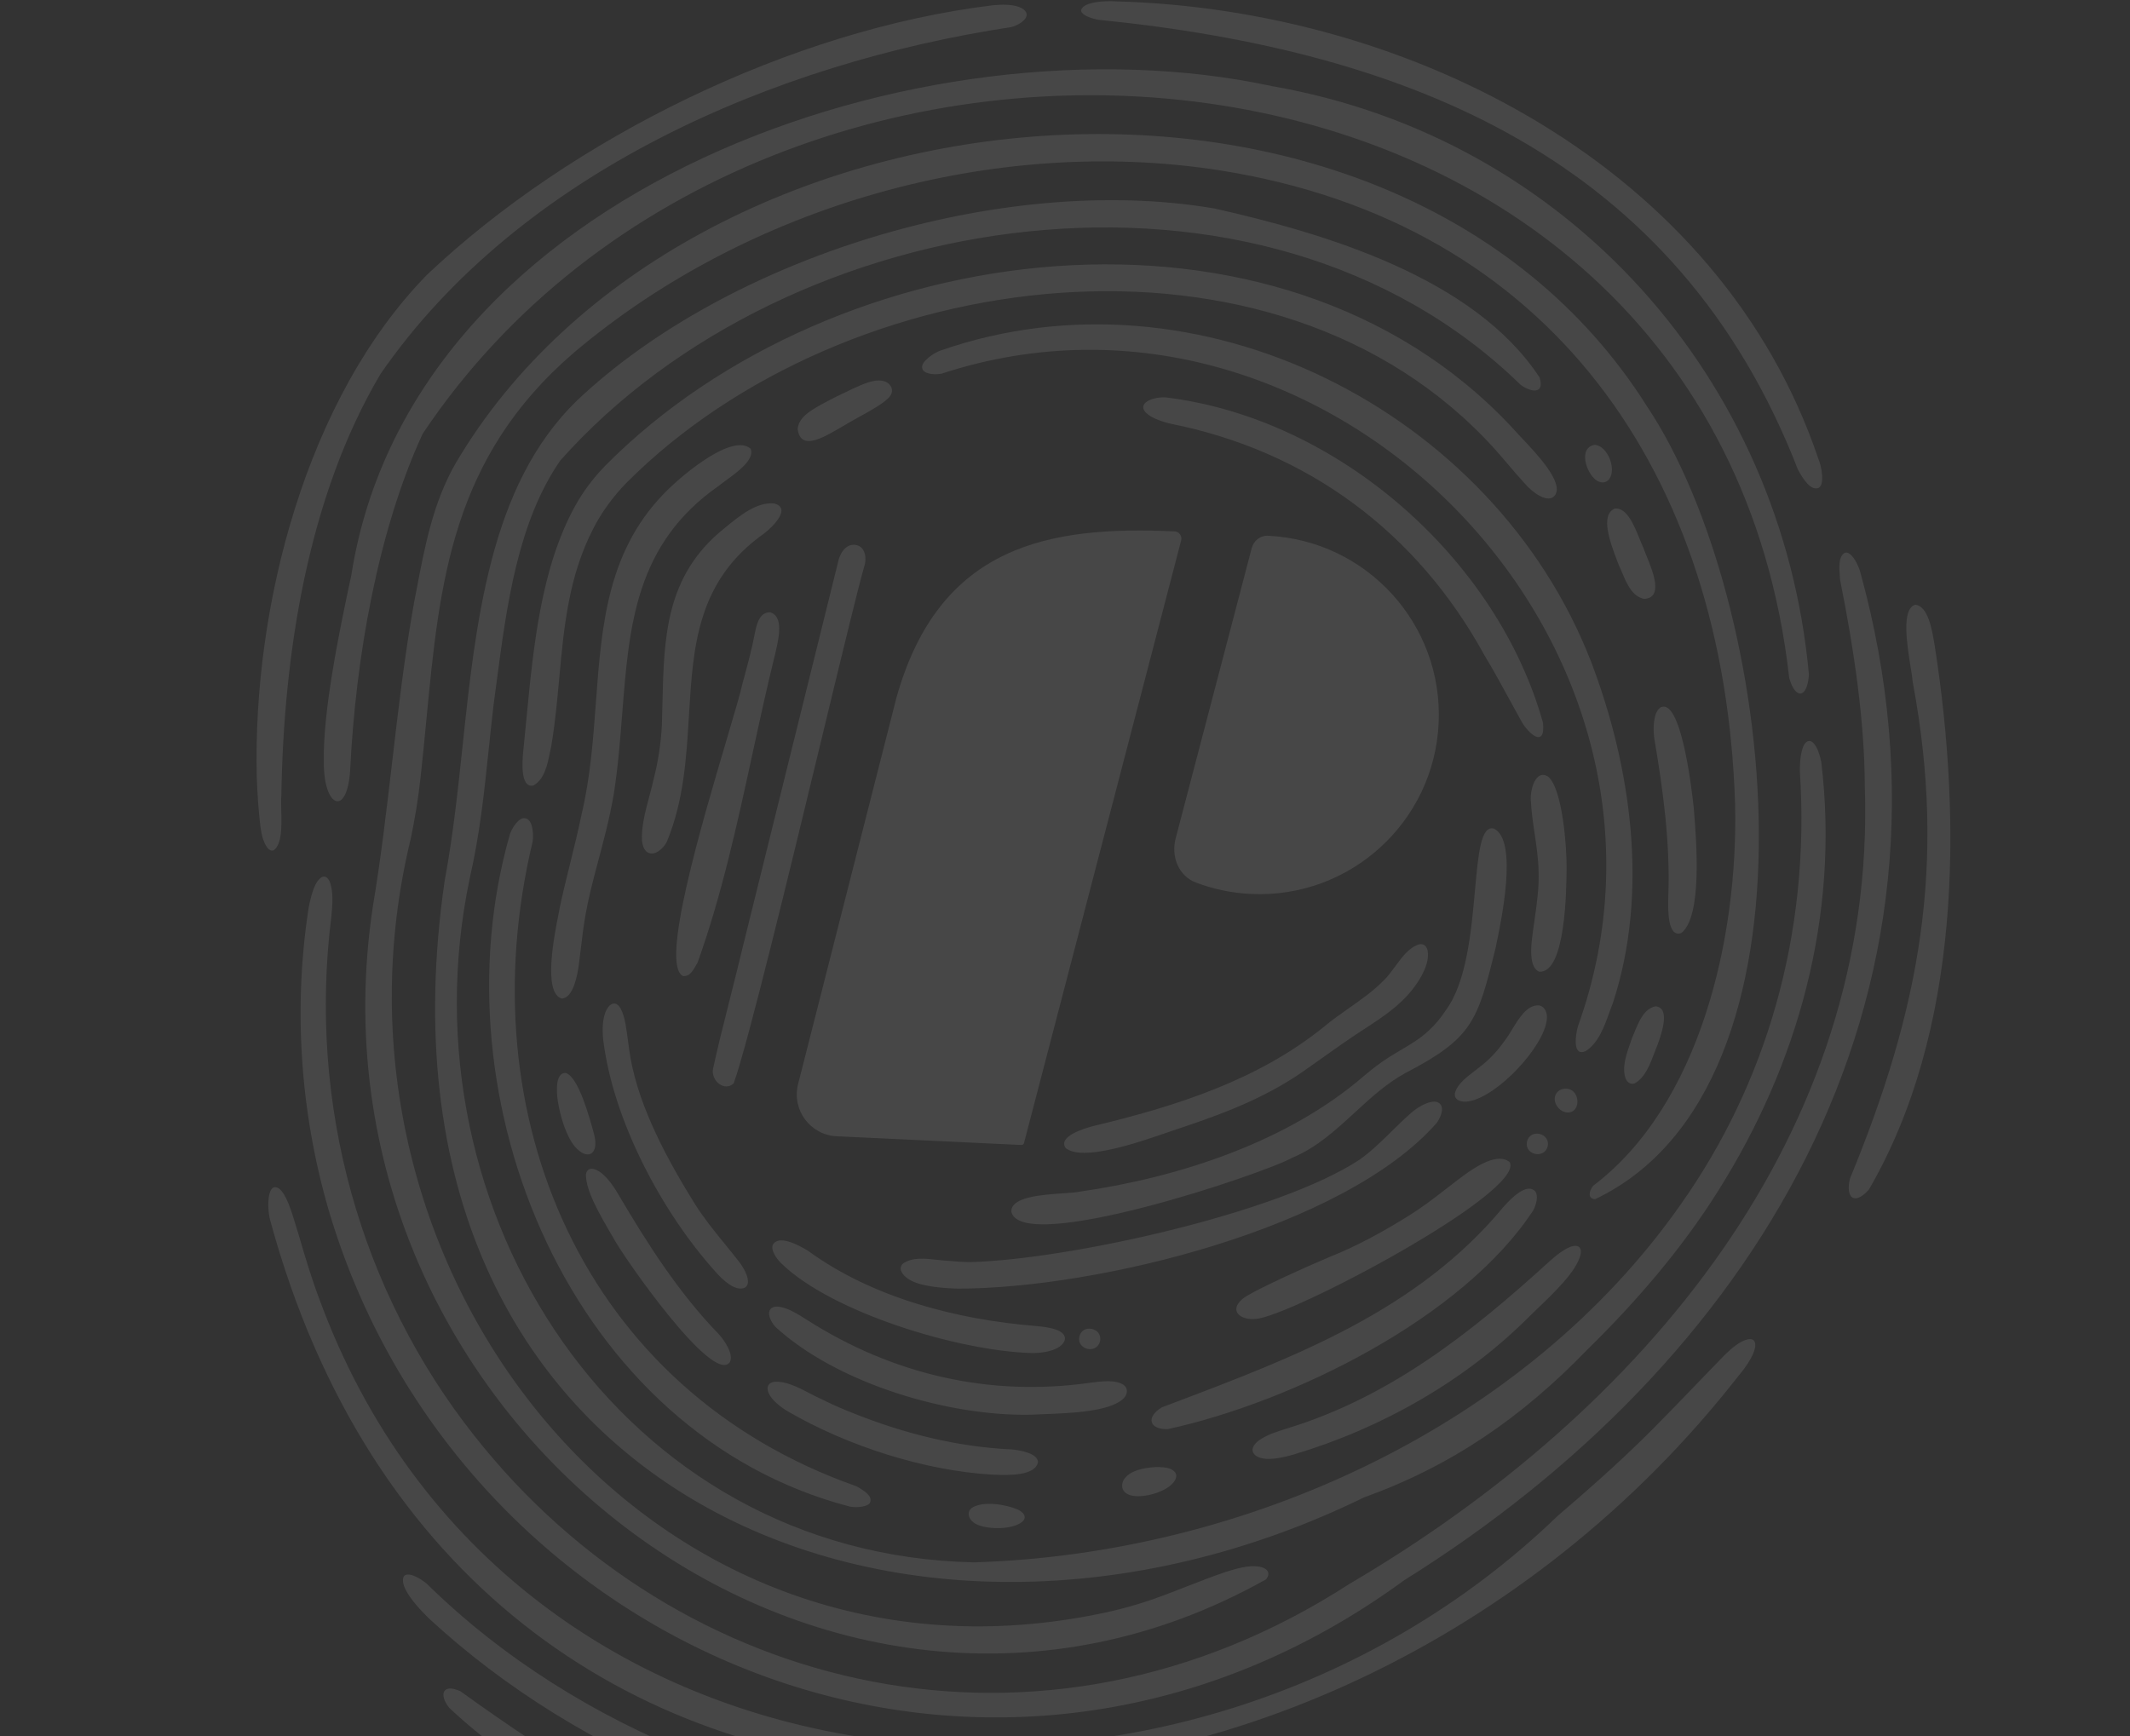
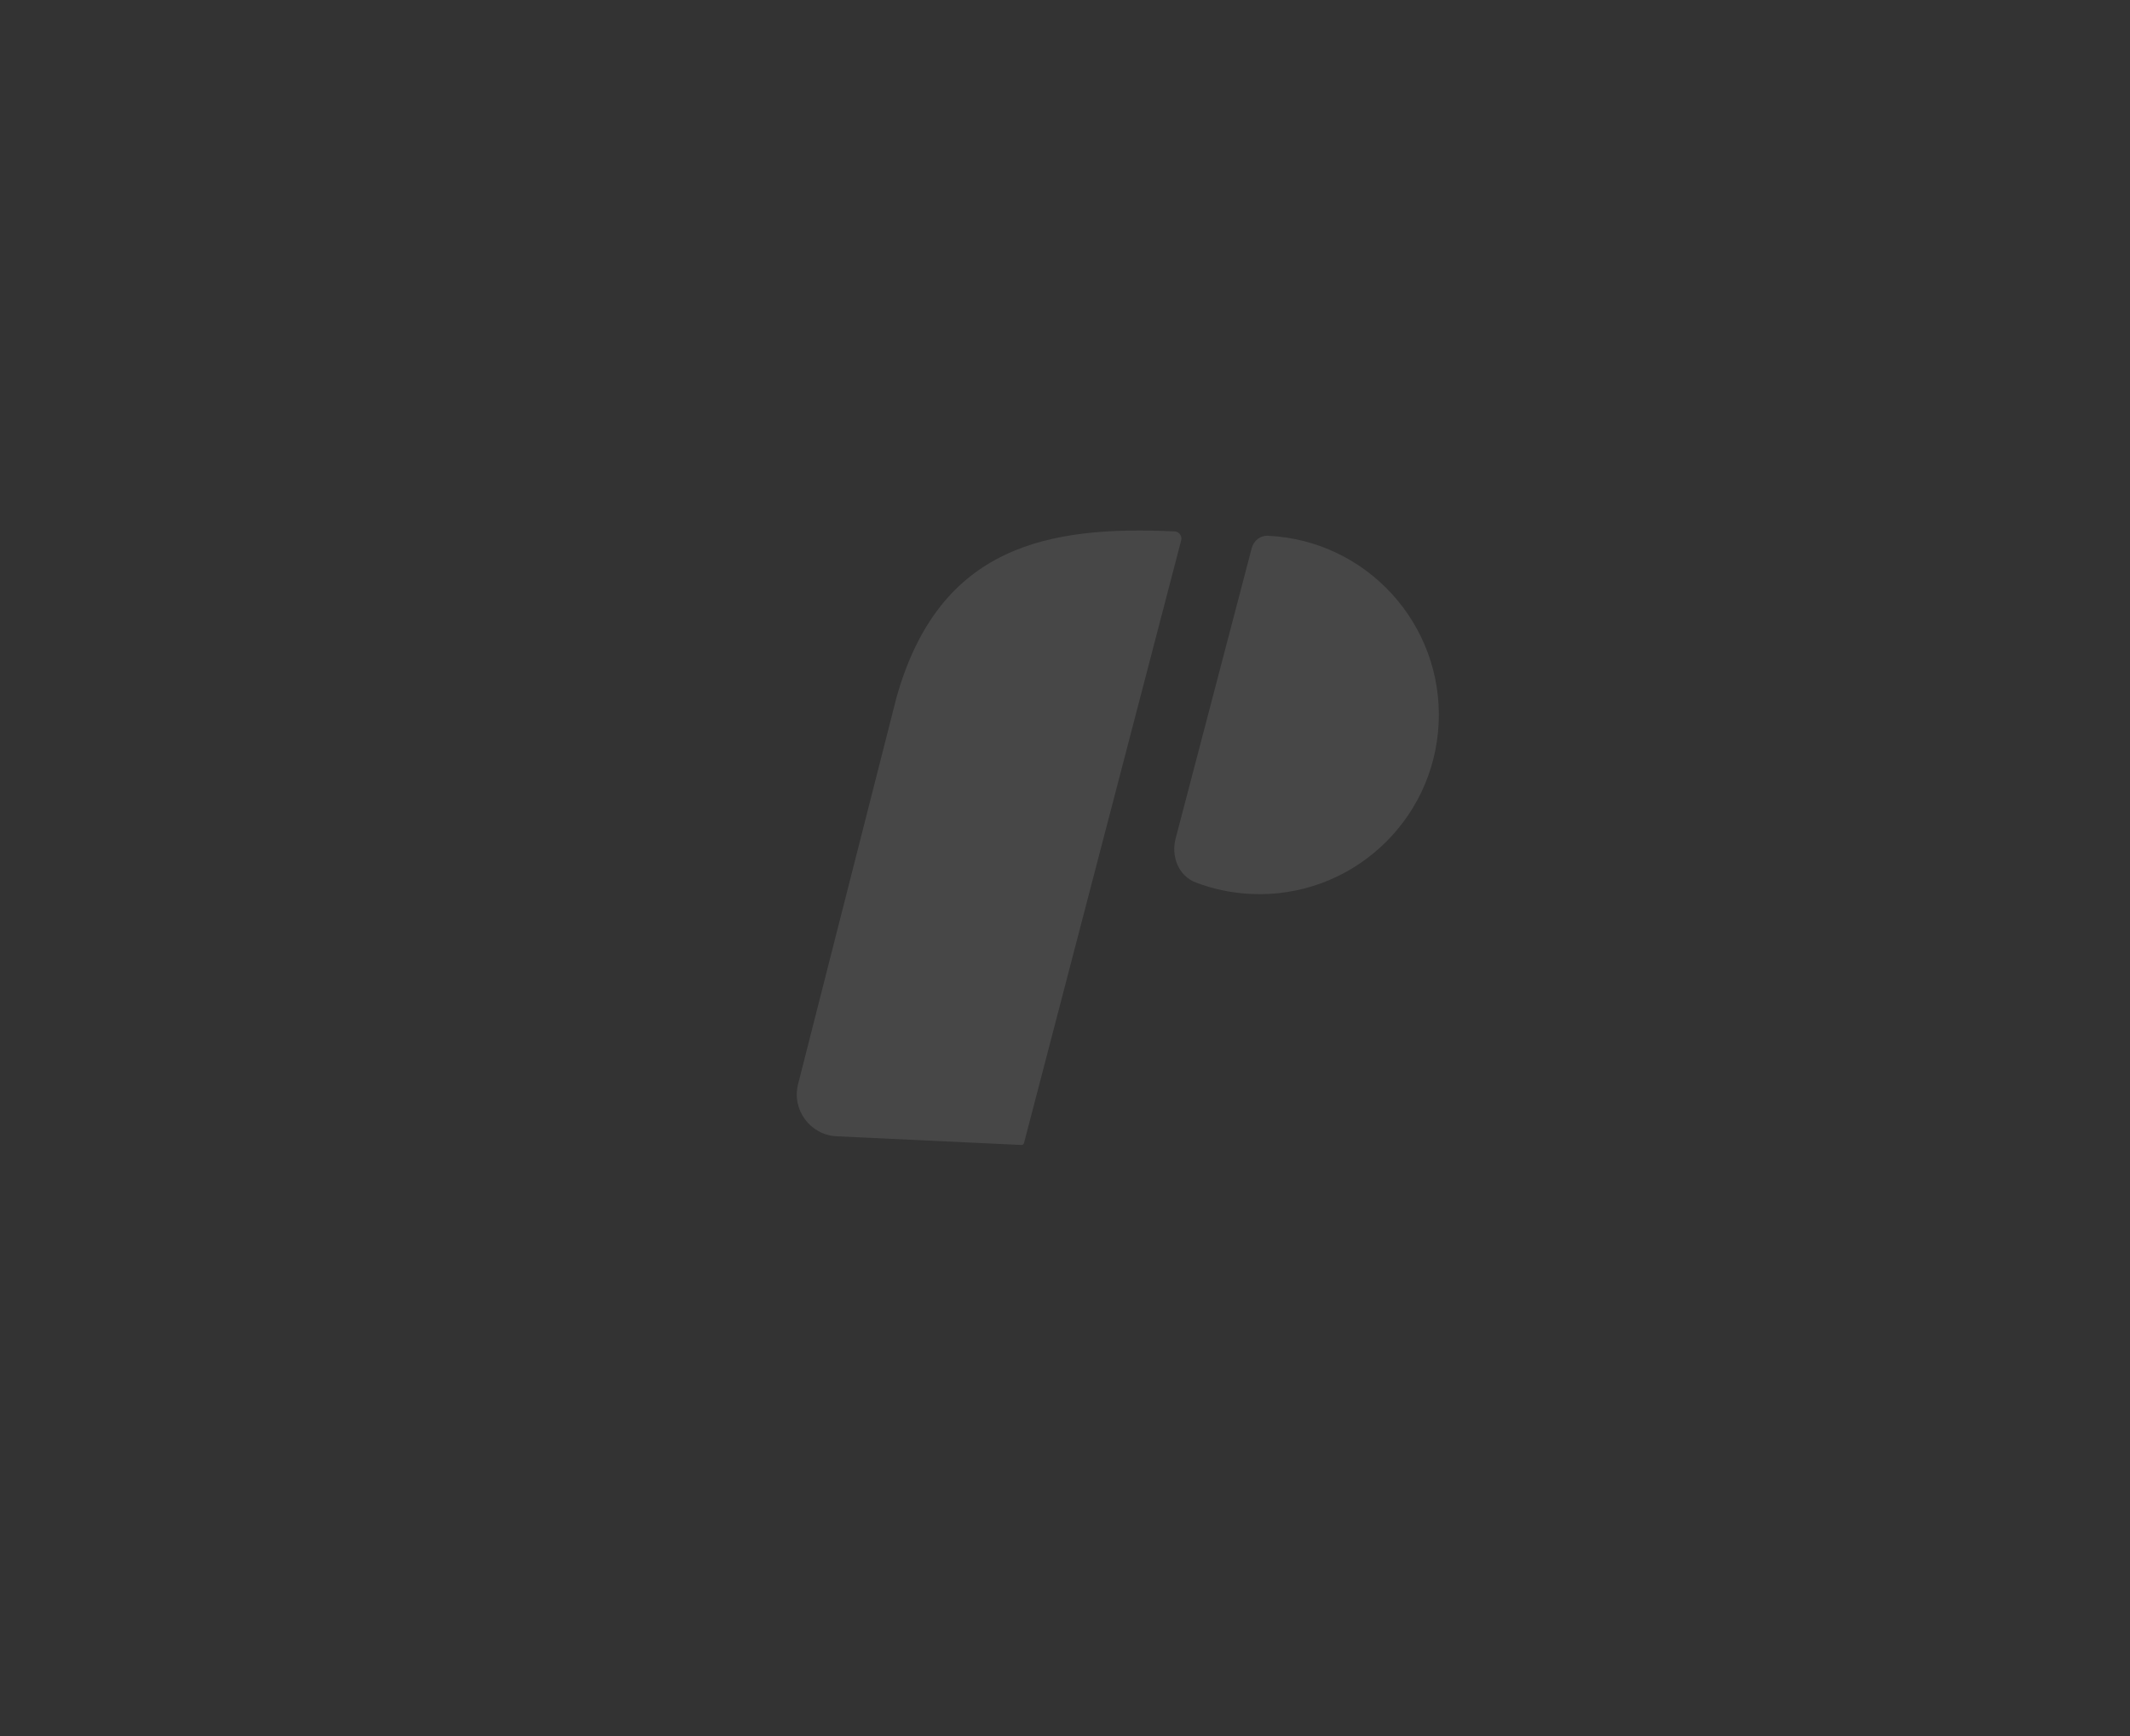
<svg xmlns="http://www.w3.org/2000/svg" width="780" height="636" viewBox="0 0 780 636" fill="none">
  <rect x="0" y="0" width="780" height="636" fill="#333333" stroke="none" />
  <g opacity="0.1">
-     <path fill-rule="evenodd" clip-rule="evenodd" d="M665.644 178.824C663.112 179.41 660.668 176.211 658.427 172.075C614.236 58.046 515.979 18.639 402.11 7.231C398.299 6.485 395.699 5.032 395.893 3.65C396.964 0.482 405.004 0.282 408.62 0.497C516.808 3.455 629.749 61.334 665.861 167.987C667.124 170.933 668.364 177.919 665.719 178.803L665.642 178.833L665.644 178.824ZM370.301 9.932C374.734 8.721 378.885 4.904 373.22 2.565L373.094 2.514C370.224 1.557 366.819 1.641 363.743 1.915C289.726 10.84 209.189 50.684 156.389 100.622C112.207 145.757 92.433 222.051 94.038 284.904C94.259 290.946 94.663 296.886 95.354 302.661C95.702 305.361 96.324 308.425 97.948 310.554C98.681 311.376 99.34 311.786 100.214 311.44C103.314 309.221 103.145 302.516 103.003 296.894C102.95 294.773 102.9 292.806 103.032 291.293C103.853 239.478 112.785 181.759 139.368 136.943C190.298 63.232 283.522 23.066 370.301 9.932ZM662.428 247.114C652.563 138.84 573.984 50.431 465.896 31.566L465.894 31.575L465.708 31.529C338.152 4.116 150.693 69.244 128.628 210.819C124.37 230.57 118.147 260.529 118.585 279.401C118.563 295.87 127.18 299.394 128.246 281.901C130.203 241.199 138.398 194.346 154.771 158.89C282.079 -31.626 626.96 -3.251 655.205 248.315C657.318 256 661.768 256.273 662.428 247.114ZM584.133 439.229C671.631 397.605 650.153 219.325 603.213 148.959L603.204 148.957L603.113 148.806C509.464 0.407 251.321 26.206 166.847 169.704C158.642 184.055 155.685 199.527 152.583 215.763L152.582 215.764C152.264 217.429 151.944 219.102 151.617 220.783C148.151 240.19 145.873 259.703 143.595 279.212C141.539 296.828 139.482 314.441 136.552 331.971C108.189 518.709 301.983 669.279 463.661 578.463C465.555 575.913 463.858 574.279 461.166 573.84C457.222 573.175 452.888 574.517 449.048 575.706L448.893 575.754C444.36 577.269 439.399 579.205 434.463 581.132C431.552 582.268 428.649 583.401 425.848 584.442C417.571 587.553 409.531 589.784 400.665 591.486C235.994 623.861 112.576 463.929 150.305 307.655C151.916 300.113 153.206 292.313 154.026 284.575C154.807 277.528 155.475 270.565 156.135 263.691C160.97 213.301 165.345 167.711 210.157 129.167C273.74 75.359 363.95 49.48 446.659 62.388C568.065 81.532 631.619 173.886 635.386 294.6C636.549 343.699 622.499 404.798 583.379 434.347C581.855 436.317 581.339 439.08 584.133 439.229ZM563.77 138.234C539.78 101.645 485.199 85.459 444.51 76.314L444.515 76.335L444.348 76.294C366.373 63.226 266.618 94.347 211.374 146.629C195.153 162.383 185.926 182.64 180.004 205.285C174.242 227.594 171.831 250.296 169.419 273.01C167.657 289.605 165.894 306.206 162.823 322.667C130.335 546.59 330.968 630.844 499.482 548.478C531.376 536.998 557.097 519.334 581.187 494.43C599.206 476.793 615.97 457.257 629.125 436.276C658.236 390.172 673.739 335.757 666.948 279.107C666.412 276.37 665.519 273.959 664.466 272.633C662.861 270.431 660.789 271.19 659.857 274.876C659.288 276.935 659.078 279.734 659.108 282.602C663.036 342.41 646.535 397.071 615.723 440.801C558.749 522.427 455.955 569.29 356.69 572.25C227.342 569.529 146.48 443.838 171.977 321.875C175.704 305.592 177.259 290.753 178.942 274.691L178.942 274.691L178.942 274.69L178.942 274.69L178.942 274.689L178.942 274.689C179.502 269.341 180.077 263.857 180.751 258.139C181.115 255.464 181.471 252.753 181.831 250.016C185.519 221.994 189.563 191.261 205.147 168.714C288.582 74.767 461.669 48.047 556.893 140.99C560.945 143.868 565.714 144.328 563.77 138.234ZM675.675 202.435C677.098 201.988 679.079 204.067 680.529 207.573C680.723 208.025 680.901 208.503 681.076 208.99C724.918 367.108 640.799 499.843 514.252 578.778C365.328 687.854 171.059 608.461 121.178 445.967C110.602 411.258 106.958 371.981 112.981 332.789C113.382 330.57 113.879 328.404 114.509 326.538C115.58 322.966 118.497 318.637 120.648 322.701C122.175 326.335 121.757 331.45 121.342 335.678C112.705 404.597 131.926 472.965 173.599 525.75C248.232 620.66 381.285 653.163 494.105 580.183C602.008 516.827 687.222 415.171 682.888 288.024C682.815 264.093 678.938 237.869 673.83 212.356C673.805 211.943 673.773 211.51 673.739 211.067C673.488 207.741 673.19 203.79 675.603 202.447L675.677 202.425L675.675 202.435ZM642.416 491.167C644.15 494.162 639.196 500.985 636.641 503.934C484.134 699.29 170.762 711.999 98.861 446.657C97.71 441.982 97.9 432.687 102.089 435.293C104.794 437.179 106.73 443.584 108.186 448.405C108.478 449.371 108.751 450.273 109.007 451.063L109.399 452.394C111.738 460.34 113.904 467.695 116.769 475.339C186.328 666.015 432.658 688.333 570.527 555.132C584.041 543.582 597.127 531.925 609.644 518.943C613.767 514.762 617.846 510.519 621.897 506.304L621.904 506.297L621.919 506.282L621.934 506.266L621.944 506.255L621.959 506.24L621.973 506.225C625.234 502.833 628.477 499.46 631.711 496.153C634.066 493.934 636.847 491.387 639.853 490.602C641.006 490.325 641.892 490.495 642.369 491.116L642.413 491.177L642.416 491.167ZM191.615 275.03C191.214 279.163 190.539 288.624 195.238 287.736L195.249 287.729L195.335 287.701C199.365 285.459 200.432 280.242 201.382 275.595C201.544 274.807 201.702 274.035 201.87 273.297C203.27 265.033 204.031 256.725 204.788 248.449C206.507 229.684 208.21 211.08 217.314 193.495C220.429 187.41 224.731 181.629 229.342 176.91C309.37 96.522 467.272 75.672 547.474 164.581C549.056 166.347 550.653 168.224 552.255 170.105L552.256 170.107C554.332 172.546 556.416 174.993 558.482 177.22C561.008 180.203 567.125 184.943 569.546 181.222C572.485 176.497 562.86 166.33 556.884 160.017L556.884 160.017L556.883 160.015C555.496 158.55 554.305 157.293 553.514 156.359C468.042 65.07 305.564 85.873 221.635 170.583C217.335 175.043 213.551 179.966 210.568 185.403C198.093 208.113 195.329 236.81 192.759 263.495L192.758 263.496L192.758 263.498C192.383 267.394 192.012 271.246 191.615 275.03ZM580.655 385.006C575.62 387.212 577.02 378.65 577.849 375.857C628.389 235.184 485.184 90.706 344.703 136.901C344.225 136.96 343.749 137.01 343.289 137.035C339.994 137.235 337.739 136.262 337.684 134.611C337.354 132.517 341.704 129.332 344.474 128.38C438.624 95.595 546.852 150.236 582.61 242.26C597.389 280.988 603.858 326.785 590.712 367.134C590.256 368.29 589.821 369.502 589.379 370.734L589.379 370.737L589.378 370.74C587.44 376.142 585.369 381.919 580.746 384.959L580.655 385.006ZM195.051 308.253C195.496 304.861 194.904 299.762 192.107 299.701L192.119 299.694L192.031 299.692C190.168 299.448 187.718 302.768 186.758 305.45C158.823 402.631 209.021 525.269 311.339 551.861C314.05 552.344 318.171 551.796 318.665 550.241C319.431 548.103 317.028 546.255 313.588 544.368C213.727 509.249 171.024 408.739 195.051 308.253ZM547.095 303.51C555.975 307.84 549.803 337.137 547.785 346.712L547.681 347.209C541.061 374.109 539.293 380.212 514.562 393.08C507.692 396.844 501.887 402.184 496.087 407.52L496.086 407.521C489.111 413.938 482.143 420.349 473.337 424.002C462.449 430.087 374.37 459.59 370.36 443.909C370.02 438.409 381.358 437.63 389.26 437.088L389.261 437.088C391.894 436.907 394.146 436.753 395.456 436.458C431.657 431.293 471.563 418.256 499.464 394.098C502.264 391.752 505.146 389.477 508.23 387.498C509.728 386.516 511.29 385.599 512.874 384.669C516.382 382.61 519.992 380.491 523.22 377.476C525.572 375.306 527.622 372.844 529.376 370.142C537.076 359.839 538.773 341.118 540.133 326.117C541.35 312.695 542.296 302.251 547.032 303.484L547.097 303.5L547.095 303.51ZM156.252 580.054C153.685 577.988 150.923 576.554 149.2 576.739L149.211 576.732L149.119 576.749C146.922 576.856 147.375 580.046 148.464 582.101C150.254 585.751 153.87 589.635 157.001 592.728C212.5 644.141 294.272 677.732 369.977 673.546C376.216 672.092 375.714 667.943 369.48 666.508C291.993 664.501 212.007 634.855 156.252 580.054ZM274.94 164.441C276.309 168.323 270.243 172.752 265.82 175.982L265.819 175.982C264.774 176.745 263.82 177.442 263.078 178.048C232.716 199.278 230.382 229.102 227.863 261.286C227.111 270.884 226.344 280.693 224.811 290.546C223.296 299.568 220.971 308.252 218.628 317L218.617 317.039C217.008 323.102 215.463 329.063 214.4 335.192C213.708 339.011 213.233 342.999 212.759 346.982C212.496 349.183 212.234 351.383 211.936 353.553C211.385 357.412 209.878 365.69 205.617 365.73C198.818 363.452 202.89 343.006 204.673 334.048C204.871 333.056 205.04 332.205 205.164 331.535C206.266 326.442 207.521 321.361 208.776 316.283C210.249 310.324 211.72 304.371 212.94 298.409C216.163 284.942 217.19 271.101 218.202 257.456C220.344 228.571 222.422 200.561 245.131 178.814C250.572 173.532 268.298 158.594 274.891 164.36L274.94 164.441ZM708.315 235.522C707.471 230.514 706.047 222.074 701.434 221.5L701.444 221.502L701.362 221.511C696.225 222.948 698.333 236.057 699.674 244.402L699.674 244.402C700.043 246.696 700.354 248.63 700.441 249.862C712.936 316.545 703.007 369.726 677.462 431.668C676.562 435.263 677.019 438.158 678.626 438.763C680.041 439.38 682.354 438.127 684.434 435.624C717.897 377.92 718.625 301.814 708.544 236.854C708.472 236.448 708.396 236 708.315 235.522ZM312.963 199.555C316.838 199.804 317.534 204.484 316.479 207.469C314.116 215.751 308.038 240.916 300.906 270.447C288.957 319.929 274.046 381.67 268.683 396.794C265.309 399.984 260.315 395.887 261.1 391.523C262.857 383.423 264.616 376.46 266.815 367.755C268.373 361.589 270.152 354.55 272.307 345.614L306.87 205.997C307.448 203.063 309.382 199.398 312.87 199.532L312.959 199.534L312.963 199.555ZM428.235 155.106C478.935 165.092 518.993 195.074 543.588 239.981L543.578 239.979L543.683 240.153C546.837 245.339 549.701 250.604 552.57 255.876C554.095 258.68 555.622 261.486 557.193 264.283C559.598 268.597 565.979 274.38 565.047 264.757C548.331 204.882 490.277 153.349 427.023 145.573C421.316 145.196 414.707 148.463 421.565 152.597C423.324 153.624 425.725 154.445 428.235 155.106ZM330.682 462.797C334.173 460.433 338.655 460.937 343.035 461.429L343.035 461.429L343.036 461.429L343.036 461.429L343.036 461.429L343.037 461.429L343.037 461.429L343.038 461.429L343.038 461.429L343.04 461.429L343.04 461.429C344.414 461.584 345.778 461.737 347.098 461.8C349.923 462.065 352.88 462.274 355.444 462.278C391.097 461.318 467.984 444.462 497.858 424.768C502.039 421.828 505.823 418.109 509.633 414.363L509.634 414.363C511.875 412.16 514.125 409.948 516.471 407.88C518.965 405.498 525.47 401.575 527.593 404.635C528.553 406.018 527.965 408.634 526.161 411.256C492.242 449.964 401.924 471.939 350.768 472.001C344.801 471.797 336.931 471.19 332.883 468.61C329.953 466.819 328.995 464.392 330.615 462.869L330.692 462.799L330.682 462.797ZM561.527 443.241C562.863 440.553 563.175 437.937 562.345 436.547L562.336 436.545L562.287 436.464C559.175 432.892 553.235 439.077 550.659 441.951C519.232 479.993 474.203 497.033 429.296 514.026L427.139 514.843L425.493 515.466C419.558 519.038 420.778 523.631 427.618 523.46C473.288 513.516 535.765 482.706 561.527 443.241ZM519.904 345.837C522.47 345.555 523.365 348.194 522.746 351.69C522.106 355.153 519.818 359.134 517.246 362.394C512.431 368.533 506.201 372.602 499.755 376.811C499.349 377.076 498.941 377.343 498.533 377.61C493.89 380.612 489.017 384.077 484.441 387.331C482.743 388.538 481.085 389.717 479.496 390.832C465.319 401.153 450.299 407.112 433.502 412.76C432.14 413.183 430.309 413.817 428.162 414.56C416.742 418.509 396.39 425.549 390.242 420.498C387.308 416.29 396.859 413.337 400.575 412.392C430.776 405.16 460.822 395.571 484.968 375.978C487.829 373.579 490.902 371.422 493.971 369.268C498.502 366.087 503.025 362.912 506.847 358.971C508.282 357.572 509.594 355.782 510.922 353.968C513.478 350.478 516.098 346.902 519.788 345.868L519.899 345.856L519.904 345.837ZM284.23 237.919C285.228 233.429 286.911 225.856 282.119 224.275L282.105 224.291L282.022 224.271C277.928 224.169 276.971 229.102 276.324 232.44C276.292 232.604 276.261 232.764 276.231 232.919C275.43 237.111 273.913 243.039 271.969 250.094C271.161 253.8 268.883 261.494 266.025 271.145L266.025 271.145C256.821 302.228 241.604 353.615 250.136 357.496C252.554 357.73 253.711 355.727 255.448 352.576C264.282 327.996 269.994 301.695 275.639 275.705L275.639 275.704C278.338 263.275 281.022 250.918 284.025 238.854C284.088 238.561 284.157 238.249 284.23 237.92L284.23 237.919ZM576.138 456.399C578.218 455.967 579.331 457.17 578.777 459.647C577.206 465.712 569.388 473.208 562.848 479.479L562.848 479.479C562.001 480.291 561.175 481.083 560.388 481.848C536.825 505.62 506.024 523.082 474.155 532.624C471.259 533.486 468.021 534.292 465.085 534.354C458.625 534.629 455.995 530.427 462.218 526.808C464.857 525.225 468.486 524.093 471.605 523.12L471.606 523.12L471.616 523.117C509.161 511.606 538.881 487.987 567.18 462.221C569.604 460 573.38 456.939 576.025 456.42L576.138 456.399ZM279.842 195.375C283.129 192.894 289.83 186.068 283.602 184.448L283.472 184.416C277.193 183.726 270.823 188.945 265.776 193.08L265.77 193.084L265.748 193.102L265.744 193.106L265.702 193.14L265.662 193.173L265.231 193.526L265.039 193.683C243.646 210.904 243.132 233.561 242.58 257.904L242.58 257.908L242.58 257.914L242.58 257.921L242.58 257.921L242.58 257.922L242.58 257.922L242.58 257.923L242.58 257.923L242.58 257.93L242.579 257.938L242.579 257.946L242.579 257.949L242.579 257.954C242.522 260.471 242.464 263.006 242.383 265.554C242.023 272.469 240.965 279.172 239.236 285.916C238.828 287.744 238.314 289.673 237.787 291.649C236.339 297.083 234.794 302.88 235.095 307.945C235.83 314.619 241.118 313.58 244.128 308.475C250.416 293.419 251.365 277.533 252.288 262.086C253.798 236.824 255.238 212.736 279.842 195.375ZM298.747 684.449C299.706 686.393 297.932 688.262 294.279 688.749C287.773 689.612 276.369 685.882 268.145 683.192L267.399 682.948L266.964 682.806C230.382 670.465 192.75 652.123 164.523 625.553C160.517 620.497 162.226 616.501 168.648 619.491C202.52 643.897 238.456 667.097 279.483 676.711C280.309 676.921 281.158 677.132 282.016 677.346C285.832 678.295 289.843 679.294 292.978 680.456C295.921 681.56 298.003 682.953 298.712 684.352L298.75 684.44L298.747 684.449ZM411.124 512.515C413.298 510.627 413.31 507.71 410.227 506.611L410.216 506.618L410.09 506.567C407.224 505.434 402.46 506.03 399.009 506.498C362.251 511.683 326.888 503.422 295.683 483.543L295.402 483.365C292.96 481.818 290.167 480.048 287.605 479.196C281.045 476.921 280.038 481.387 283.867 485.926C306.418 506.69 347.364 518.898 377.741 518.171C379.09 518.092 380.688 518.032 382.448 517.966C391.866 517.612 405.911 517.085 411.124 512.515ZM388.774 488.087C390.317 489.27 390.354 490.896 389.048 492.314C386.681 494.962 381.185 495.709 377.387 495.572C350.352 494.693 304.537 480.595 286.2 462.831C284.457 461.158 282.283 458.141 282.945 456.076C284.936 451.994 292.505 456.062 295.901 458.133C319.542 475.413 350.558 483.351 379.308 485.681C382.311 485.95 386.612 486.453 388.679 488.006L388.772 488.074L388.774 488.087ZM229.044 374.973C228.648 372.626 227.609 369.252 226.381 368.237L226.392 368.23L226.311 368.161C224.956 366.938 223.362 367.638 222.248 369.631C220.552 372.536 220.5 377.367 220.91 380.97C224.555 410.441 242.288 443.894 262.047 465.852C264.485 468.635 269.227 473.232 272.756 471.649C275.625 469.903 272.46 464.355 270.418 461.847C268.85 459.838 267.233 457.852 265.616 455.865L265.616 455.864C261.67 451.017 257.716 446.159 254.435 440.932C244.555 425.05 234.216 406.046 230.917 387.65C230.551 385.621 230.266 383.466 229.981 381.312C229.695 379.157 229.41 377.002 229.044 374.973ZM281.38 510.018C280.588 508.036 281.335 506.455 283.519 506.118C287.802 505.813 292.254 508.128 296.404 510.287C297.801 511.014 299.164 511.723 300.474 512.308C304.371 514.259 308.212 515.96 312.24 517.539C330.977 525.058 350.449 529.967 370.618 530.905C373.849 531.241 379.769 532.273 380.12 535.438C379.249 540.739 368.884 540.335 363.986 540.144C363.734 540.134 363.497 540.125 363.276 540.117C338.15 538.642 310.071 529.451 288.649 517.036C285.887 515.444 282.478 512.756 281.422 510.127L281.373 510.006L281.38 510.018ZM459.827 483.085C472.347 482.363 558.055 436.952 552.92 425.765L552.915 425.752L552.861 425.686C547.623 421.356 537.612 429.187 531.494 433.973C530.455 434.786 529.528 435.511 528.756 436.073C524.52 439.404 520.472 442.41 515.982 445.229C506.882 450.928 496.89 456.439 486.966 460.366C482.515 462.206 458.742 472.647 455.036 475.732C449.867 480.072 454.224 483.655 459.827 483.085ZM607.964 259.174C615.554 255.016 619.527 289.017 620.249 295.944C621.293 308.385 623.411 335.654 615.71 341.738C610.608 343.608 610.828 333.044 610.911 329.036L610.911 329.032C610.914 328.89 610.917 328.756 610.919 328.631L610.922 328.439C611.679 308.886 609.045 289.638 605.774 270.332C605.281 266.826 605.447 261.096 607.89 259.235L607.962 259.184L607.964 259.174ZM224.63 453.466C228.209 460.251 261.114 507.531 267.263 498.912L267.251 498.919L267.29 498.84C268.71 496.133 265.468 491.098 263.116 488.563C248.557 473.575 236.904 455.291 226.216 437.098C224.174 433.672 220.583 428.492 216.787 428.085C215.474 428.046 214.719 428.944 214.55 430.264C214.669 436.202 218.859 443.583 224.63 453.466ZM567.028 284.542C572.213 289.22 573.764 310.291 573.677 317.934L573.677 317.983C573.628 325.322 573.419 356.624 563.627 355.903C560.24 354.482 560.562 348.199 560.911 344.714C561.189 342.178 561.557 339.626 561.927 337.062C562.788 331.101 563.657 325.077 563.419 319.045C563.338 314.486 562.653 309.873 561.971 305.276L561.971 305.276L561.971 305.276L561.971 305.275L561.971 305.275L561.971 305.275L561.971 305.274L561.971 305.274C561.373 301.25 560.778 297.239 560.591 293.288C560.238 289.333 562.341 281.597 566.927 284.468L567.028 284.542ZM566.449 373.351C566.706 371.274 565.902 368.826 563.778 368.281L563.768 368.278L563.666 368.253C559.313 367.897 556.319 372.815 553.726 377.074C552.776 378.633 551.881 380.104 550.992 381.195C548.369 384.975 545.35 388.164 541.801 390.867C541.162 391.392 540.471 391.919 539.766 392.459C537.009 394.564 534.015 396.852 532.908 399.931C531.953 402.99 535.353 403.88 537.758 403.41C548.331 401.746 565.492 383.354 566.449 373.351ZM322.983 139.456C326.257 139.94 327.955 143.162 325.452 145.66C323.371 147.878 318.736 150.438 314.467 152.795L314.465 152.796C312.494 153.885 310.6 154.931 309.072 155.88C308.51 156.198 307.924 156.538 307.32 156.888C301.073 160.51 293.031 165.173 292.104 157.036C292.592 152.869 296.48 150.621 300.367 148.373L300.779 148.135C304.244 146.25 308.518 144.132 312.23 142.407C316.417 140.474 320.148 138.951 322.848 139.442L322.988 139.476L322.983 139.456ZM600.408 197.352C598.347 192.272 595.762 185.903 591.371 186.256L591.38 186.258L591.275 186.282C585.849 188.708 589.722 198.894 592.267 205.587L592.44 206.042C592.498 206.197 592.556 206.35 592.613 206.501C593.03 207.416 593.424 208.349 593.814 209.273L593.815 209.275C595.799 213.974 597.692 218.455 602.068 219.357C609.225 218.984 605.341 209.452 602.92 203.514C602.458 202.379 602.049 201.375 601.781 200.592C601.341 199.65 600.889 198.536 600.408 197.352ZM606.367 368.585C611.618 369.254 608.633 378.044 607.174 382.182C606.778 383.129 606.391 384.161 605.991 385.228C604.319 389.69 602.416 394.765 598.633 396.798C597.136 397.385 595.838 396.412 595.301 395.036C593.85 390.996 595.573 386.101 597.221 381.419C597.295 381.207 597.37 380.996 597.444 380.785L597.533 380.53L597.627 380.262C597.889 379.647 598.145 379.023 598.4 378.399L598.402 378.394L598.405 378.388C600.229 373.934 602.048 369.491 606.258 368.588L606.367 368.585ZM217.506 415.297C216.042 409.858 211.855 394.312 207.177 393.019L207.165 393.026L207.072 393.003C203.681 392.952 203.583 398.689 204.279 403.409C205.209 409.016 207.274 416.018 210.467 419.897C215.134 425.353 219.427 422.795 217.608 415.676L217.506 415.297ZM412.488 540.795C415.134 538.156 420.455 537.342 424.331 537.345C426.756 537.432 429.165 537.624 430.433 539.437C431.249 540.843 430.298 542.452 429.232 543.53C425.643 547.268 415.622 549.532 412.297 546.865C410.282 545.399 410.631 542.556 412.367 540.923L412.485 540.805L412.488 540.795ZM372.642 552.87C368.183 550.996 359.954 549.65 355.884 552.302L355.882 552.311L355.77 552.402C354.016 553.832 354.671 556.204 356.284 557.462C359.698 560.527 372.175 560.695 375.018 556.624C375.85 554.897 374.221 553.665 372.642 552.87ZM584.046 162.935C588.685 163.324 591.953 171.601 589.356 175.397C588.534 176.565 587.081 176.975 585.759 176.499C581.478 175.262 577.309 164.128 583.897 162.938L584.046 162.935ZM570.046 400.327C567.663 403.535 571.63 408.512 575.274 407.303L575.281 407.315L575.443 407.256C578.16 406.163 578.22 402.015 576.379 400.05C574.76 398.179 571.416 398.377 570.046 400.327ZM566.713 420.011C565.404 424.62 558.256 422.968 559.16 418.24C560.194 413.267 567.776 414.918 566.759 419.825L566.715 420.002L566.713 420.011ZM395.241 489.653C394.336 494.382 401.484 496.033 402.793 491.424L402.795 491.415L402.839 491.238C403.856 486.331 396.274 484.681 395.241 489.653Z" fill="white" />
    <path fill-rule="evenodd" clip-rule="evenodd" d="M458.377 200.765C459.085 198.062 461.496 196.106 464.287 196.236C500.518 197.928 528.52 228.667 526.829 264.897C525.137 301.128 494.392 329.13 458.162 327.438C451.049 327.106 444.255 325.654 437.941 323.259C431.567 320.842 428.785 313.717 430.512 307.123L458.377 200.765ZM430.141 194.642C431.799 194.719 432.966 196.304 432.547 197.911L374.989 418.675C374.877 419.106 374.478 419.4 374.033 419.378C368.48 419.114 333.814 417.459 306.416 416.197C296.711 415.75 289.86 406.508 292.255 397.093L328.25 255.631C343.892 199.741 383.959 192.485 430.141 194.642Z" fill="white" />
  </g>
</svg>